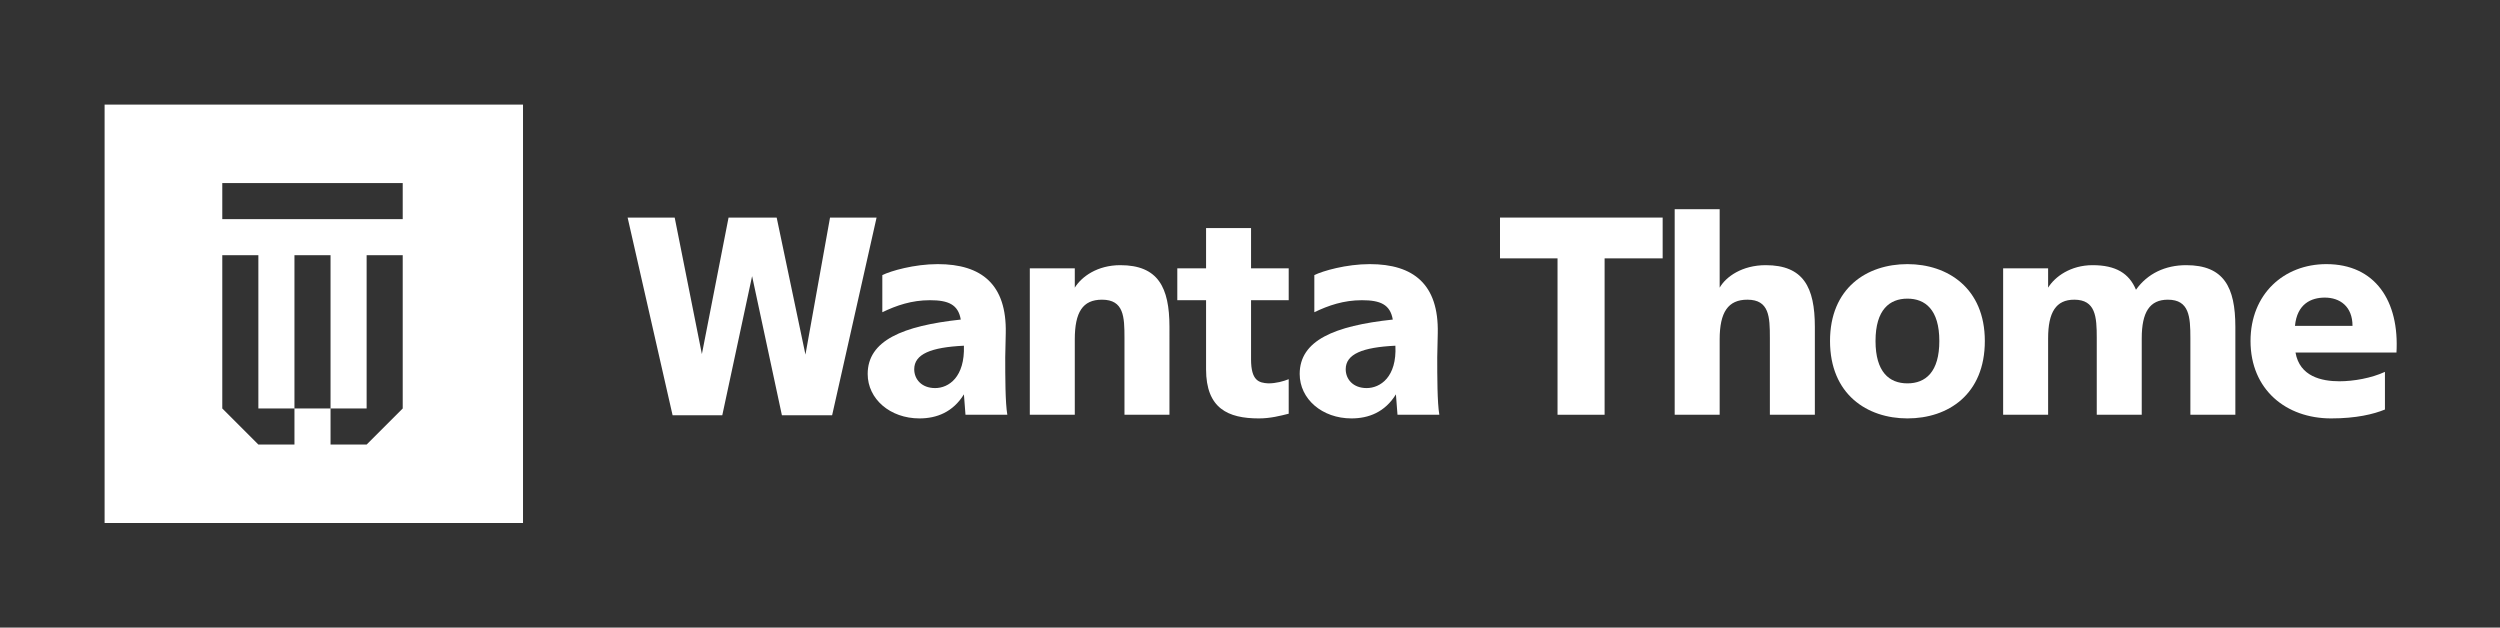
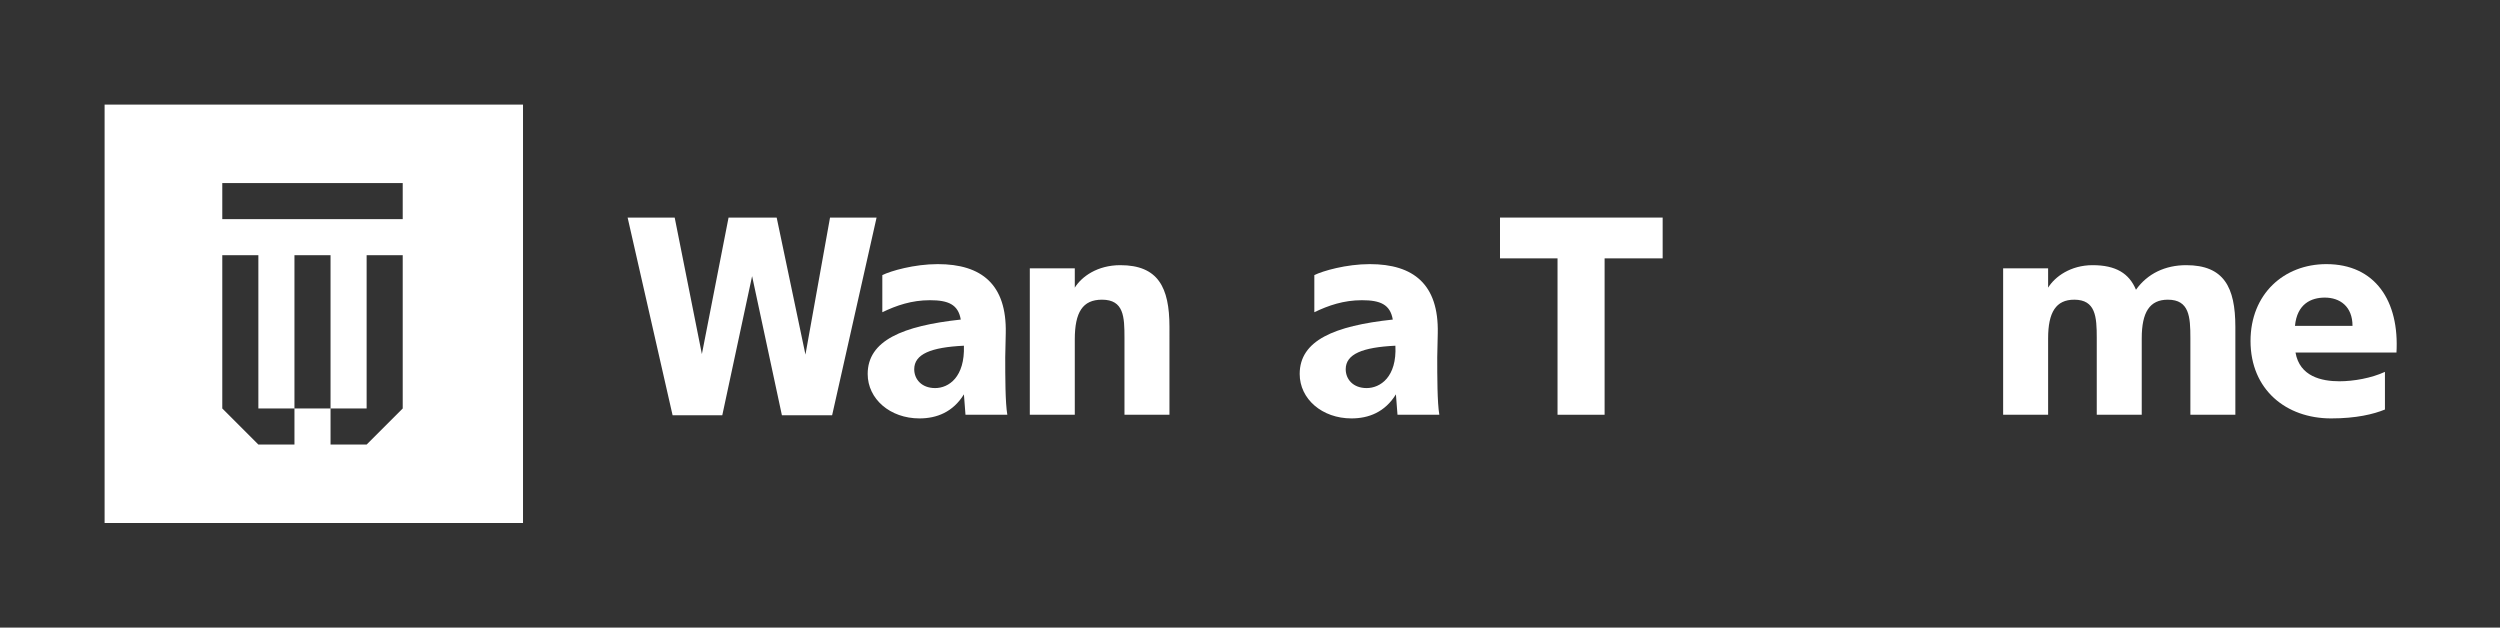
<svg xmlns="http://www.w3.org/2000/svg" version="1.1" id="Layer_1" x="0px" y="0px" viewBox="0 0 478 120" style="enable-background:new 0 0 478 120;" xml:space="preserve">
  <rect x="0" y="0" width="478" height="120" fill="#333333" stroke="none" />
  <style type="text/css">
	.st0{display:none;}
	.st1{fill:#FFFFFF;}
</style>
  <rect class="st0" width="478" height="120" />
  <path class="st1" d="M20,20v80h80V20H20z M77,78.1L70.1,85h-6.9v-6.9h-6.9V85h-6.9l-6.9-6.9V48.8h6.9v29.3h6.9V48.8h6.9v29.3h6.9  V48.8H77V78.1z M77,41.9H42.5V35H77V41.9z" />
  <path class="st1" d="M148.5,41.6h-9.2l-5.1,26.1L129,41.6h-9l8.6,37.8h9.5l5.7-26.6l5.7,26.6h9.6l8.5-37.8h-8.9l-4.7,26.2  L148.5,41.6z" />
  <path class="st1" d="M165.9,71.5c0,4.8,4.3,8.5,9.9,8.5c3.3,0,6.4-1.2,8.5-4.6l0.3,3.9h8c-0.4-2.3-0.4-7.4-0.4-11l0.1-4.6  c0.2-9.3-4.6-13.2-13-13.2c-4.5,0-9,1.3-10.6,2.1v7.1c2.7-1.3,5.6-2.3,9.1-2.3c3.5,0,5.4,0.8,5.9,3.7  C172.6,62.3,165.9,65.1,165.9,71.5z M178.8,74.2c-2.6,0-4-1.7-4-3.6c0-2.9,3.2-4.2,9.5-4.5C184.5,72.1,181.4,74.2,178.8,74.2z" />
  <path class="st1" d="M205.5,51.3h-8.6v28h8.6V64.9c0-5.2,1.5-7.6,5.2-7.6c4.2,0,4.3,3.3,4.3,7.3v14.7h8.6V62.5  c0-7.6-2.2-11.8-9.4-11.8c-4.4,0-7.4,2.2-8.7,4.3V51.3z" />
-   <path class="st1" d="M239.2,68.7V57.4h7.2v-6.1h-7.2v-7.7h-8.6v7.7h-5.5v6.1h5.5v13.2c0,7.5,4.2,9.4,10.1,9.4c2.2,0,4.1-0.5,5.7-0.9  v-6.6c-1,0.4-2.4,0.8-3.9,0.8C240.7,73.2,239.2,72.8,239.2,68.7z" />
  <path class="st1" d="M248.5,71.5c0,4.8,4.3,8.5,9.9,8.5c3.3,0,6.4-1.2,8.5-4.6l0.3,3.9h8c-0.4-2.3-0.4-7.4-0.4-11l0.1-4.6  c0.2-9.3-4.6-13.2-13-13.2c-4.5,0-9,1.3-10.6,2.1v7.1c2.7-1.3,5.6-2.3,9.1-2.3c3.5,0,5.4,0.8,5.9,3.7  C255.1,62.3,248.5,65.1,248.5,71.5z M261.3,74.2c-2.6,0-4-1.7-4-3.6c0-2.9,3.2-4.2,9.5-4.5C267.1,72.1,263.9,74.2,261.3,74.2z" />
  <path class="st1" d="M297.8,79.3h9V49.4h11.1v-7.8h-31.1v7.8h11V79.3z" />
-   <path class="st1" d="M328.8,55V40h-8.6v39.3h8.6V64.9c0-5.2,1.6-7.6,5.3-7.6c4.2,0,4.3,3.3,4.3,7.3v14.7h8.6V62.5  c0-7.6-2.2-11.8-9.4-11.8C333.1,50.7,330,52.9,328.8,55z" />
-   <path class="st1" d="M364.7,57.1c3.4,0,6.1,2.1,6.1,8.1c0,5.9-2.6,8.1-6.1,8.1c-3.5,0-6.1-2.2-6.1-8.1  C358.6,59.2,361.3,57.1,364.7,57.1z M364.7,50.5c-7.8,0-14.8,4.6-14.8,14.7c0,10.2,7.1,14.8,14.8,14.8c7.8,0,14.8-4.6,14.8-14.8  C379.5,55.1,372.4,50.5,364.7,50.5z" />
  <path class="st1" d="M391.6,64.7c0-5,1.5-7.4,5-7.4c4.1,0,4.3,3.3,4.3,7.3v14.7h8.6V64.7c0-5,1.5-7.4,5-7.4c4.1,0,4.3,3.3,4.3,7.3  v14.7h8.6V62.5c0-7.6-2.2-11.8-9.4-11.8c-4,0-7.4,1.6-9.6,4.7c-1.3-3.1-3.8-4.7-8.3-4.7c-4.2,0-7.2,2.2-8.5,4.3v-3.7H383v28h8.6  V64.7z" />
  <path class="st1" d="M458.2,67.5c0.6-10-4.1-17-13.4-17c-8.1,0-14.5,5.7-14.5,14.7c0,9.3,6.8,14.8,15.4,14.8c4.8,0,8.1-0.8,10.3-1.7  v-7.2c-2.6,1.2-6,1.8-8.7,1.8c-3.4,0-7.6-0.9-8.4-5.5H458.2z M444.5,56.9c2.9,0,5.3,1.7,5.3,5.4h-11  C439.2,58.1,441.9,56.9,444.5,56.9z" />
</svg>